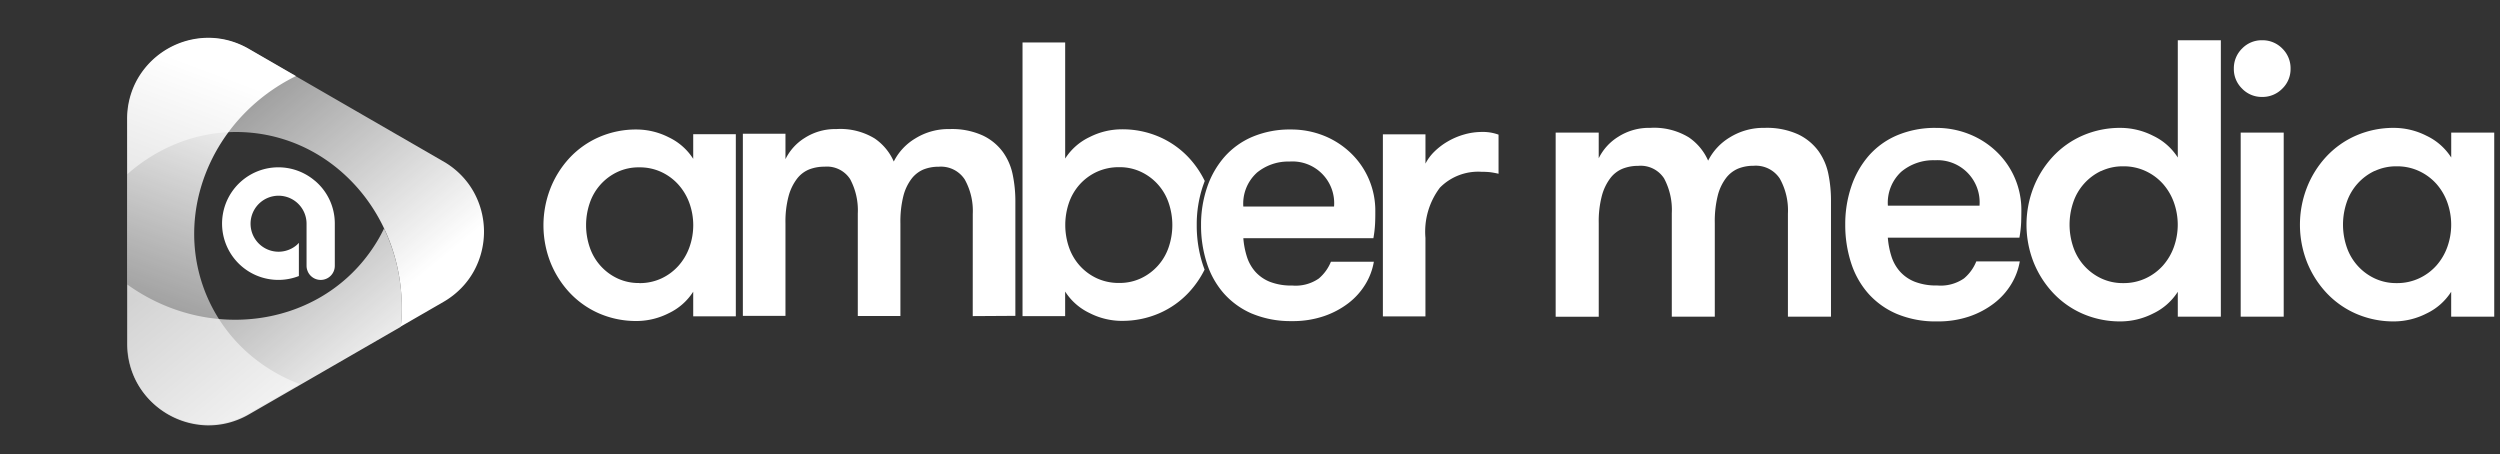
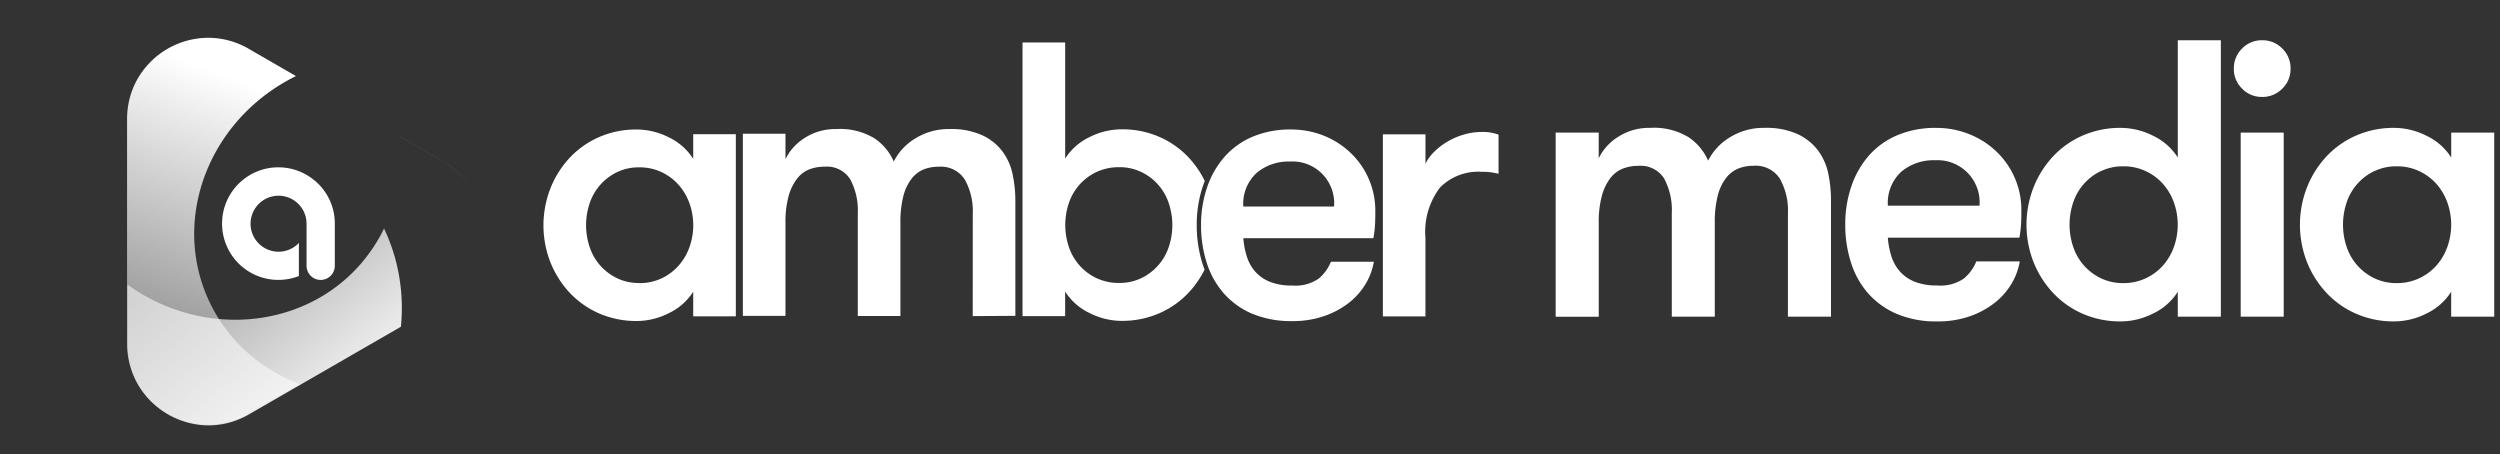
<svg xmlns="http://www.w3.org/2000/svg" width="218.5" height="39.706" viewBox="0 0 218.5 39.706">
  <rect x="0" y="0" width="218.5" height="39.706" fill="#333333" stroke="none" />
  <defs>
    <linearGradient id="linear-gradient" x1="0.34" y1="0.233" x2="0.879" y2="0.767" gradientUnits="objectBoundingBox">
      <stop offset="0" stop-color="#fff" stop-opacity="0.533" />
      <stop offset="1" stop-color="#fff" />
    </linearGradient>
  </defs>
  <g id="Group_107184" data-name="Group 107184" transform="translate(0 0)">
    <g id="Group_107183" data-name="Group 107183" transform="translate(0 0)">
      <g id="Group_107180" data-name="Group 107180" transform="translate(0)">
-         <path id="Subtraction_3" data-name="Subtraction 3" d="M23.891,28.363h0a16.645,16.645,0,0,0,.015-3.138,16.224,16.224,0,0,0-.554-2.981,15.911,15.911,0,0,0-1.072-2.757,15.516,15.516,0,0,0-1.539-2.465,14.981,14.981,0,0,0-1.954-2.1,14.387,14.387,0,0,0-2.318-1.678,13.883,13.883,0,0,0-12.084-.9,14.532,14.532,0,0,0-2.306,1.158A15.074,15.074,0,0,0,0,15.043V10.257A7.064,7.064,0,0,1,.587,7.406,6.953,6.953,0,0,1,1.268,6.2a7.079,7.079,0,0,1,.89-1.035A7.2,7.2,0,0,1,5.724,3.3,7.012,7.012,0,0,1,7.09,3.166,6.928,6.928,0,0,1,8.869,3.4a7.208,7.208,0,0,1,1.751.727l17,9.818a7.2,7.2,0,0,1,1.549,1.2,6.926,6.926,0,0,1,1.106,1.485,7.163,7.163,0,0,1,0,6.9,6.926,6.926,0,0,1-1.106,1.485,7.2,7.2,0,0,1-1.549,1.2l-3.734,2.155Z" transform="translate(11.141 0.17)" fill="url(#linear-gradient)" />
        <path id="Subtraction_5" data-name="Subtraction 5" d="M23.486,25.431h0a16.561,16.561,0,0,0-.078-3.051,16.182,16.182,0,0,0-.616-2.891,15.873,15.873,0,0,0-1.106-2.668,15.473,15.473,0,0,0-1.548-2.381A14.938,14.938,0,0,0,18.2,12.41a14.359,14.359,0,0,0-2.286-1.618,13.879,13.879,0,0,0-11.7-.948A14.636,14.636,0,0,0,0,12.272V7.091A7.064,7.064,0,0,1,.588,4.24a6.953,6.953,0,0,1,.681-1.208A7.079,7.079,0,0,1,2.159,2,7.2,7.2,0,0,1,5.725.135,7.012,7.012,0,0,1,7.091,0,6.928,6.928,0,0,1,8.87.233,7.208,7.208,0,0,1,10.621.96l17,9.818a7.2,7.2,0,0,1,1.549,1.2,6.926,6.926,0,0,1,1.106,1.485,7.163,7.163,0,0,1,0,6.9,6.926,6.926,0,0,1-1.106,1.485,7.2,7.2,0,0,1-1.549,1.2l-4.139,2.39Z" transform="translate(15.583 39.706) rotate(-120)" fill="url(#linear-gradient)" />
        <path id="Subtraction_8" data-name="Subtraction 8" d="M7.091,25.334H6.97A7.164,7.164,0,0,1,1,21.884a6.927,6.927,0,0,1-.733-1.7A7.2,7.2,0,0,1,0,18.243V13.031a16.666,16.666,0,0,0,2.71,1.582,16.226,16.226,0,0,0,2.859,1.011,15.91,15.91,0,0,0,2.924.45c.3.018.614.027.92.027a15.484,15.484,0,0,0,1.986-.128,14.986,14.986,0,0,0,2.8-.64,14.389,14.389,0,0,0,2.612-1.169,13.938,13.938,0,0,0,2.339-1.687,13.9,13.9,0,0,0,1.983-2.194,14,14,0,0,0,.8-1.224c.175-.3.341-.618.492-.933a15.952,15.952,0,0,1,.935,2.476,16.218,16.218,0,0,1,.554,2.981,16.649,16.649,0,0,1-.014,3.129L10.62,24.375a7.2,7.2,0,0,1-1.812.742,6.934,6.934,0,0,1-1.718.217ZM31.056,7.168a7.042,7.042,0,0,0-.773-2.184A6.928,6.928,0,0,0,29.177,3.5a7.2,7.2,0,0,0-1.549-1.2L23.654.007V0l3.973,2.294A7.064,7.064,0,0,1,29.8,4.229a6.952,6.952,0,0,1,.706,1.194,7.078,7.078,0,0,1,.452,1.289c.037.15.069.3.1.457Z" transform="translate(11.139 11.844)" fill="url(#linear-gradient)" />
      </g>
      <path id="Path_212" data-name="Path 212" d="M199.1,2374.864a4.92,4.92,0,1,0-1.389,8.334v-2.9a2.6,2.6,0,0,1-.2.2,2.447,2.447,0,1,1,.871-1.873v3.678a1.2,1.2,0,0,0,.086.445c.008.021.015.043.026.064a1.233,1.233,0,0,0,2.357-.513v-3.679a4.879,4.879,0,0,0-1.745-3.755Z" transform="translate(-171.589 -2359.073)" fill="#fff" />
    </g>
    <path id="Union_6" data-name="Union 6" d="M158.421,23.9a7.839,7.839,0,0,1-2.606-1.847,8.6,8.6,0,0,1-1.692-2.692,8.968,8.968,0,0,1,0-6.472,8.552,8.552,0,0,1,1.692-2.71,7.837,7.837,0,0,1,2.606-1.847,8.174,8.174,0,0,1,3.349-.673,6.3,6.3,0,0,1,2.813.69,5.193,5.193,0,0,1,2.158,1.9V8.072H170.5V24.157h-3.763V21.983a5.193,5.193,0,0,1-2.158,1.9,6.3,6.3,0,0,1-2.813.69A8.176,8.176,0,0,1,158.421,23.9Zm1.623-12.478a4.676,4.676,0,0,0-2.434,2.727,6.068,6.068,0,0,0,0,3.935,4.675,4.675,0,0,0,2.434,2.727,4.411,4.411,0,0,0,1.933.414,4.524,4.524,0,0,0,1.95-.414,4.669,4.669,0,0,0,1.5-1.1,4.986,4.986,0,0,0,.966-1.622,5.781,5.781,0,0,0,0-3.935,4.985,4.985,0,0,0-.966-1.622,4.668,4.668,0,0,0-1.5-1.1,4.524,4.524,0,0,0-1.95-.414,4.411,4.411,0,0,0-1.933.414ZM134.522,23.9a7.838,7.838,0,0,1-2.606-1.847,8.6,8.6,0,0,1-1.692-2.692,8.969,8.969,0,0,1,0-6.472,8.55,8.55,0,0,1,1.692-2.71,7.837,7.837,0,0,1,2.606-1.847,8.173,8.173,0,0,1,3.349-.673,6.3,6.3,0,0,1,2.814.69,5.193,5.193,0,0,1,2.158,1.9V0h3.763V24.157h-3.763V21.983a5.193,5.193,0,0,1-2.158,1.9,6.3,6.3,0,0,1-2.814.69,8.175,8.175,0,0,1-3.349-.673Zm1.623-12.478a4.676,4.676,0,0,0-2.434,2.727,6.068,6.068,0,0,0,0,3.935,4.675,4.675,0,0,0,2.434,2.727,4.411,4.411,0,0,0,1.933.414,4.524,4.524,0,0,0,1.95-.414,4.668,4.668,0,0,0,1.5-1.1,4.985,4.985,0,0,0,.966-1.622,5.78,5.78,0,0,0,0-3.935,4.983,4.983,0,0,0-.966-1.622,4.666,4.666,0,0,0-1.5-1.1,4.524,4.524,0,0,0-1.95-.414,4.411,4.411,0,0,0-1.933.414ZM118.279,23.915a7.014,7.014,0,0,1-2.5-1.795,7.515,7.515,0,0,1-1.5-2.692,10.737,10.737,0,0,1-.5-3.314,10.211,10.211,0,0,1,.535-3.348,7.948,7.948,0,0,1,1.536-2.692A6.868,6.868,0,0,1,118.331,8.3a8.487,8.487,0,0,1,3.383-.639,7.7,7.7,0,0,1,2.917.552,7.374,7.374,0,0,1,2.382,1.536,7.032,7.032,0,0,1,2.158,5.16q0,.414-.017.984A9.885,9.885,0,0,1,129,17.253H117.5a7.234,7.234,0,0,0,.311,1.622,3.675,3.675,0,0,0,.742,1.329,3.434,3.434,0,0,0,1.295.9,5.173,5.173,0,0,0,1.968.328,3.583,3.583,0,0,0,2.347-.621,3.782,3.782,0,0,0,1.07-1.484h3.8a5.636,5.636,0,0,1-.742,1.985,6.076,6.076,0,0,1-1.5,1.674,7.539,7.539,0,0,1-2.175,1.156,8.491,8.491,0,0,1-2.8.431A8.777,8.777,0,0,1,118.279,23.915Zm.4-12.426a3.685,3.685,0,0,0-1.174,2.968h8.009a3.685,3.685,0,0,0-3.9-3.969,4.363,4.363,0,0,0-2.934,1ZM61.939,23.9a6.952,6.952,0,0,1-2.476-1.778,7.428,7.428,0,0,1-1.487-2.664,10.6,10.6,0,0,1-.5-3.288,10.091,10.091,0,0,1,.528-3.314,7.86,7.86,0,0,1,1.52-2.664A6.807,6.807,0,0,1,61.987,8.43,8.4,8.4,0,0,1,65.334,7.8a7.651,7.651,0,0,1,2.887.547,7.324,7.324,0,0,1,2.35,1.519,6.967,6.967,0,0,1,2.135,5.106c0,.274,0,.6-.016.975a9.892,9.892,0,0,1-.152,1.354H61.172a7.131,7.131,0,0,0,.308,1.607,3.622,3.622,0,0,0,.735,1.317,3.4,3.4,0,0,0,1.28.888,5.123,5.123,0,0,0,1.948.324,3.55,3.55,0,0,0,2.323-.612,3.765,3.765,0,0,0,1.06-1.467h3.753a5.587,5.587,0,0,1-.735,1.963,6.02,6.02,0,0,1-1.487,1.657A7.48,7.48,0,0,1,68.2,24.119a8.441,8.441,0,0,1-2.767.428l-.195,0a8.721,8.721,0,0,1-3.3-.65Zm.391-12.3a3.647,3.647,0,0,0-1.16,2.934H69.1A3.645,3.645,0,0,0,65.236,10.6l0,0-.151,0a4.311,4.311,0,0,0-2.752.993ZM4.858,23.873a7.8,7.8,0,0,1-2.584-1.83A8.494,8.494,0,0,1,.6,19.38a8.877,8.877,0,0,1,0-6.406,8.465,8.465,0,0,1,1.674-2.679A7.788,7.788,0,0,1,4.858,8.466,8.1,8.1,0,0,1,8.172,7.8a6.25,6.25,0,0,1,2.784.684,5.153,5.153,0,0,1,2.135,1.88V8.212l3.724,0V24.127H13.091V21.975a5.134,5.134,0,0,1-2.135,1.88,6.258,6.258,0,0,1-2.784.683h-.1a8.1,8.1,0,0,1-3.215-.666Zm3.52-2.647a4.489,4.489,0,0,0,1.931-.408,4.608,4.608,0,0,0,1.487-1.1,4.924,4.924,0,0,0,.956-1.607,5.713,5.713,0,0,0,0-3.893,4.939,4.939,0,0,0-.956-1.6,4.623,4.623,0,0,0-1.487-1.1,4.461,4.461,0,0,0-1.931-.409,4.353,4.353,0,0,0-1.918.407,4.634,4.634,0,0,0-2.408,2.7,6,6,0,0,0,0,3.893,4.627,4.627,0,0,0,2.408,2.7,4.357,4.357,0,0,0,1.912.409Zm42.139,3.3a6.226,6.226,0,0,1-2.784-.683,5.14,5.14,0,0,1-2.135-1.88v2.151H41.873V.193H45.6V10.34a5.132,5.132,0,0,1,2.135-1.878,6.213,6.213,0,0,1,2.784-.678,8.067,8.067,0,0,1,3.314.663,7.769,7.769,0,0,1,2.584,1.828A8.341,8.341,0,0,1,57.8,12.3c-.054.135-.1.273-.152.413a10.519,10.519,0,0,0-.549,3.438h0a11.051,11.051,0,0,0,.512,3.4q.081.254.176.493a8.46,8.46,0,0,1-1.372,1.987,7.752,7.752,0,0,1-2.584,1.828,8.107,8.107,0,0,1-3.218.666h-.1ZM48.36,11.505A4.624,4.624,0,0,0,46.873,12.6a4.7,4.7,0,0,0-.94,1.6,6.011,6.011,0,0,0,0,3.895,4.71,4.71,0,0,0,.94,1.605A4.61,4.61,0,0,0,48.36,20.8a4.538,4.538,0,0,0,1.963.411,4.348,4.348,0,0,0,1.912-.411,4.626,4.626,0,0,0,2.407-2.7v0a6.006,6.006,0,0,0,0-3.894,4.625,4.625,0,0,0-2.408-2.7,4.364,4.364,0,0,0-1.912-.412h-.065a4.581,4.581,0,0,0-1.9.413Zm99.98,12.652V8.072H152.1V24.157Zm-39.572,0V15.148a5.687,5.687,0,0,0-.708-3.055,2.509,2.509,0,0,0-2.3-1.122,3.548,3.548,0,0,0-1.329.242,2.6,2.6,0,0,0-1.07.828,4.241,4.241,0,0,0-.725,1.536,9.307,9.307,0,0,0-.259,2.4v8.181H98.619V15.114a5.827,5.827,0,0,0-.673-3.037,2.437,2.437,0,0,0-2.261-1.1,3.684,3.684,0,0,0-1.346.242,2.579,2.579,0,0,0-1.087.828,4.447,4.447,0,0,0-.742,1.536,8.754,8.754,0,0,0-.276,2.4v8.181H88.469V8.072h3.763v2.244a4.575,4.575,0,0,1,1.709-1.881,4.973,4.973,0,0,1,2.779-.777,5.829,5.829,0,0,1,3.383.828,4.781,4.781,0,0,1,1.692,2.036,5,5,0,0,1,1.9-2.036,5.568,5.568,0,0,1,3.038-.828,6.565,6.565,0,0,1,2.934.57,4.713,4.713,0,0,1,1.778,1.467,5.2,5.2,0,0,1,.863,2.019,11.5,11.5,0,0,1,.224,2.261V24.157Zm-35.4-.02V8.22H77.09v2.563a4.057,4.057,0,0,1,.769-1.041,5.828,5.828,0,0,1,1.161-.887,6.192,6.192,0,0,1,1.435-.615,5.63,5.63,0,0,1,1.555-.225,3.948,3.948,0,0,1,1.467.236v3.417a7.274,7.274,0,0,0-.735-.136,6.592,6.592,0,0,0-.735-.034,4.694,4.694,0,0,0-3.655,1.385,6.377,6.377,0,0,0-1.264,4.389v6.865ZM37.524,15.185a5.64,5.64,0,0,0-.705-3.023,2.482,2.482,0,0,0-2.272-1.108,3.537,3.537,0,0,0-1.316.235,2.581,2.581,0,0,0-1.059.82,4.2,4.2,0,0,0-.717,1.519A9.185,9.185,0,0,0,31.2,16v8.1H27.475V15.149a5.775,5.775,0,0,0-.667-3.007,2.41,2.41,0,0,0-2.239-1.092,3.648,3.648,0,0,0-1.332.235,2.55,2.55,0,0,0-1.075.819,4.4,4.4,0,0,0-.735,1.521,8.639,8.639,0,0,0-.273,2.37v8.095H17.43V8.172h3.724v2.22A4.527,4.527,0,0,1,22.847,8.53,4.936,4.936,0,0,1,25.6,7.763a5.767,5.767,0,0,1,3.347.819A4.727,4.727,0,0,1,30.62,10.6,4.926,4.926,0,0,1,32.5,8.583a5.486,5.486,0,0,1,3.007-.82,6.471,6.471,0,0,1,2.9.565,4.647,4.647,0,0,1,1.759,1.451,5.153,5.153,0,0,1,.855,2,11.408,11.408,0,0,1,.226,2.237V24.087l-3.726.023ZM148.466,4.231a2.373,2.373,0,0,1-.724-1.74,2.409,2.409,0,0,1,.724-1.771A2.374,2.374,0,0,1,150.207,0a2.409,2.409,0,0,1,1.771.724A2.408,2.408,0,0,1,152.7,2.49a2.373,2.373,0,0,1-.724,1.74,2.409,2.409,0,0,1-1.771.724,2.373,2.373,0,0,1-1.741-.724Z" transform="translate(47.496 3.518)" fill="#fff" stroke="rgba(0,0,0,0)" stroke-miterlimit="10" stroke-width="1" />
  </g>
</svg>